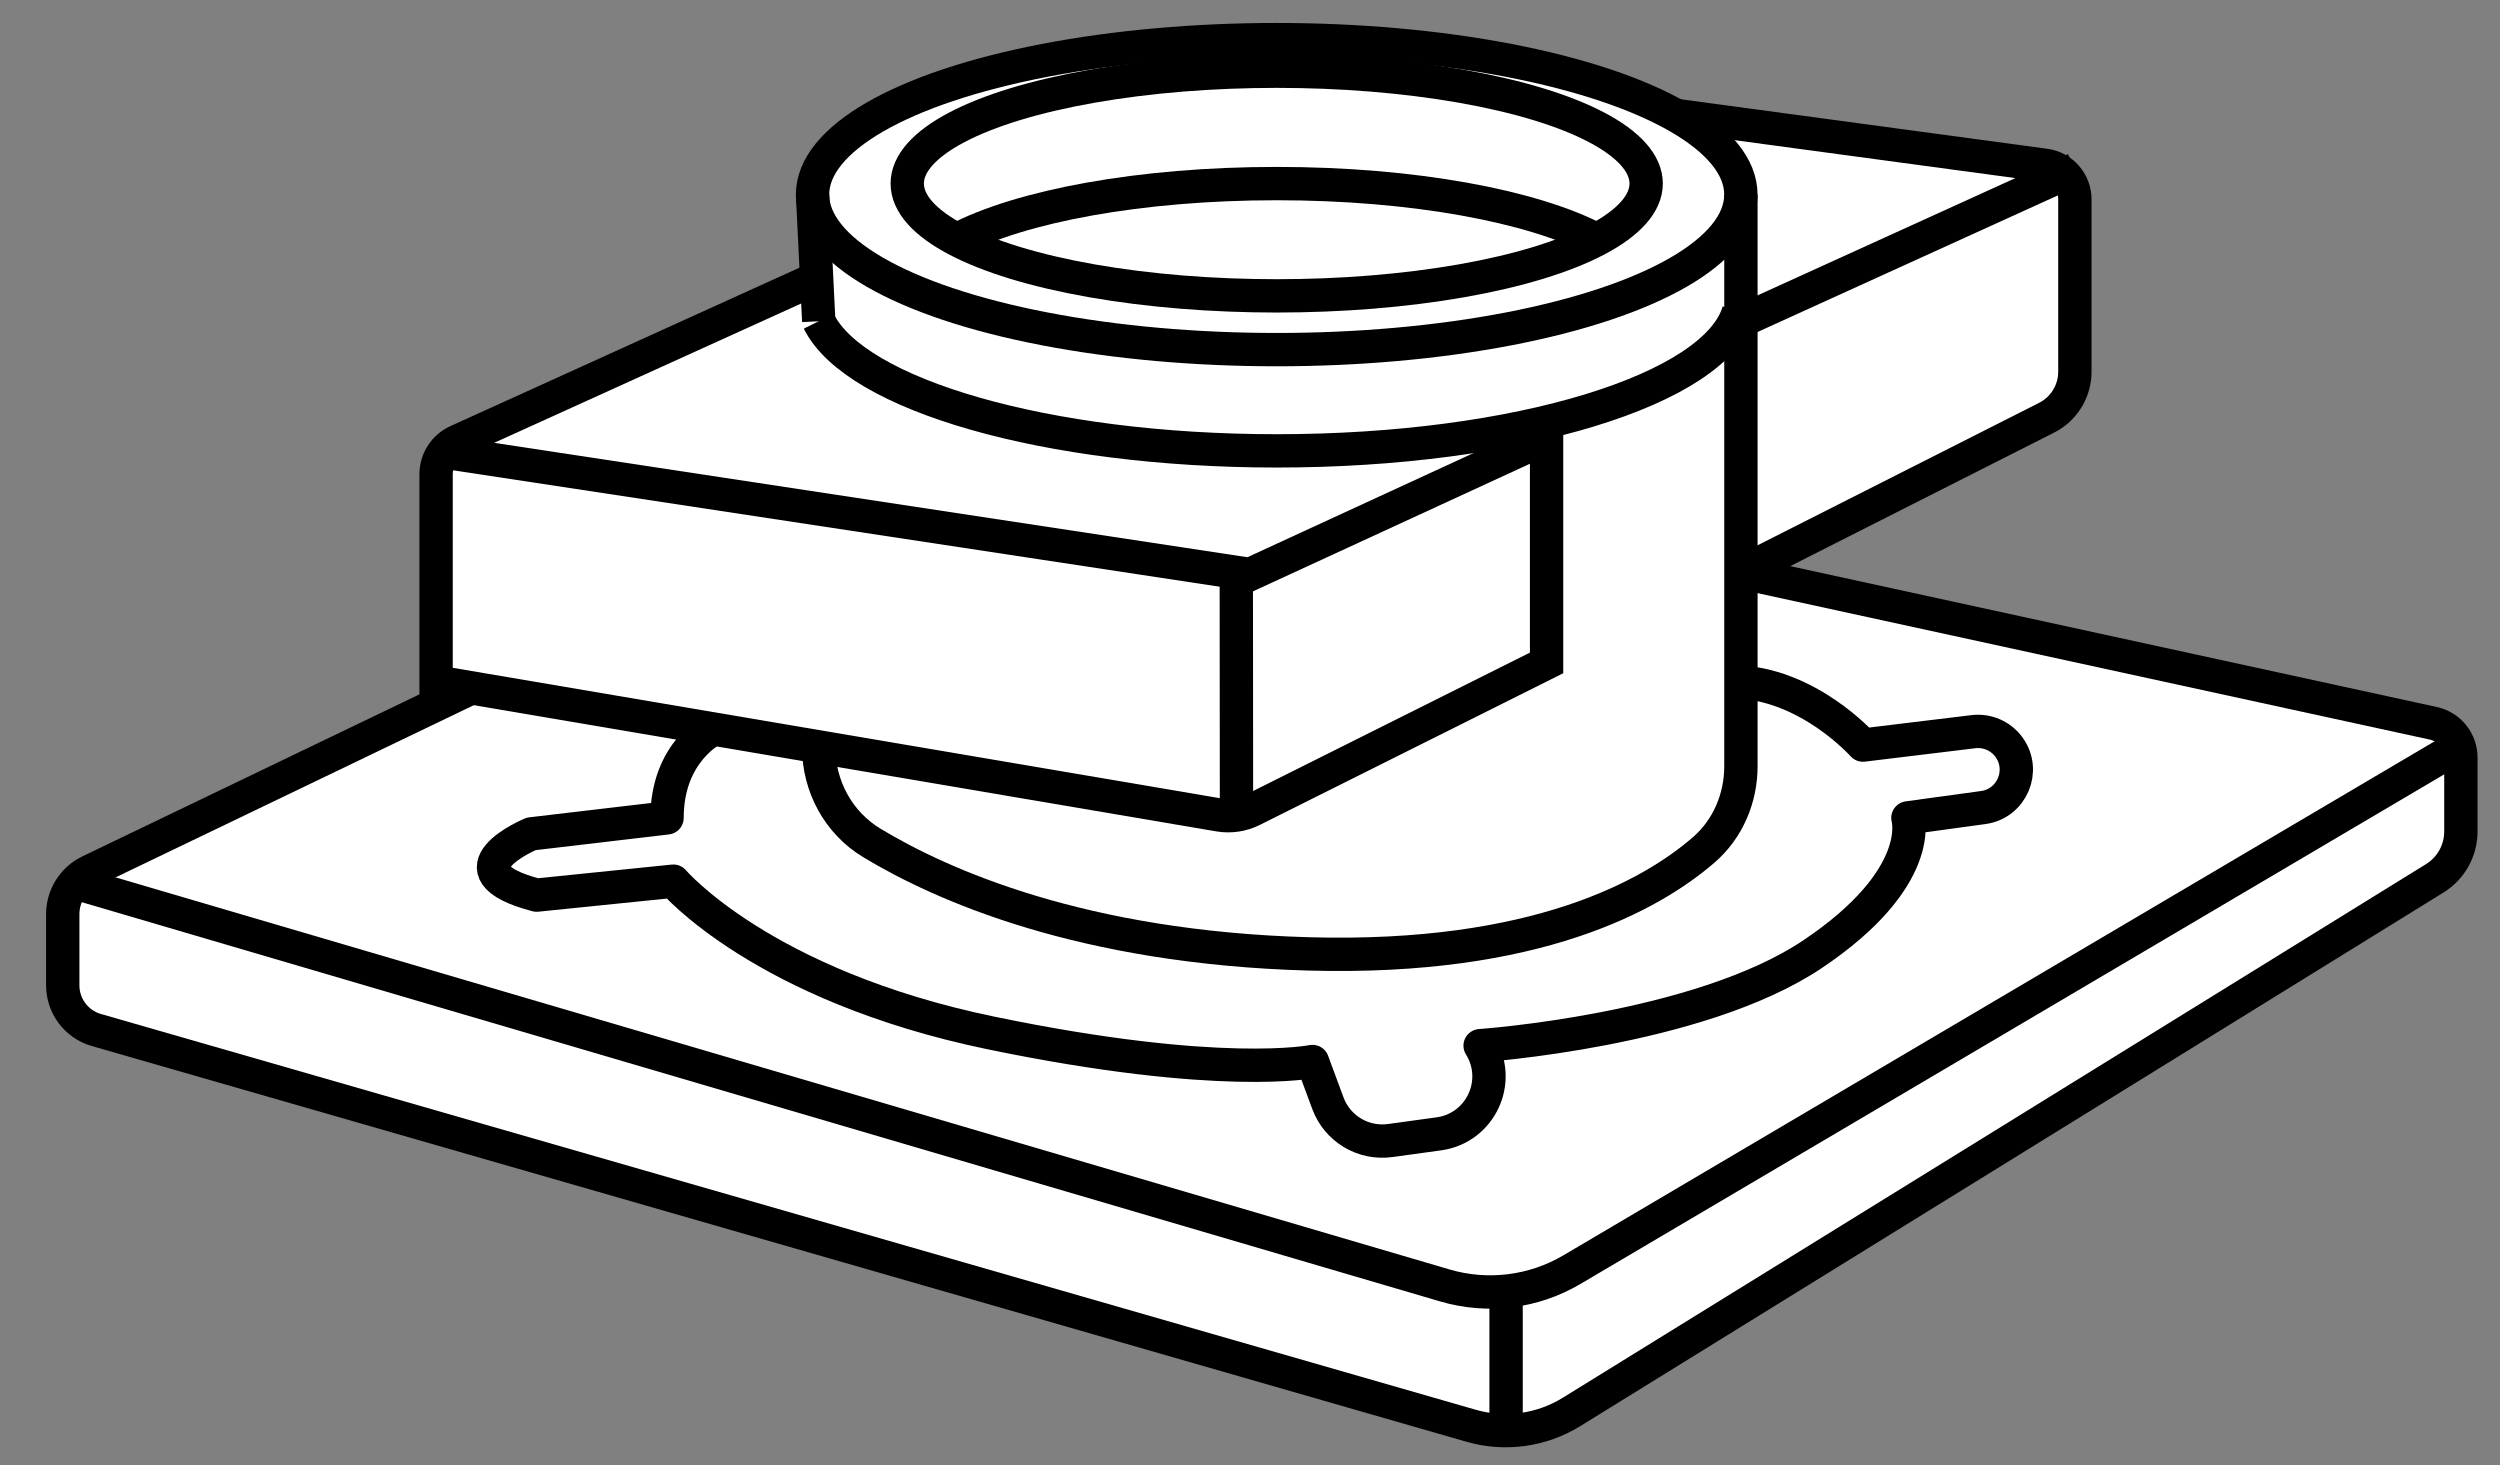
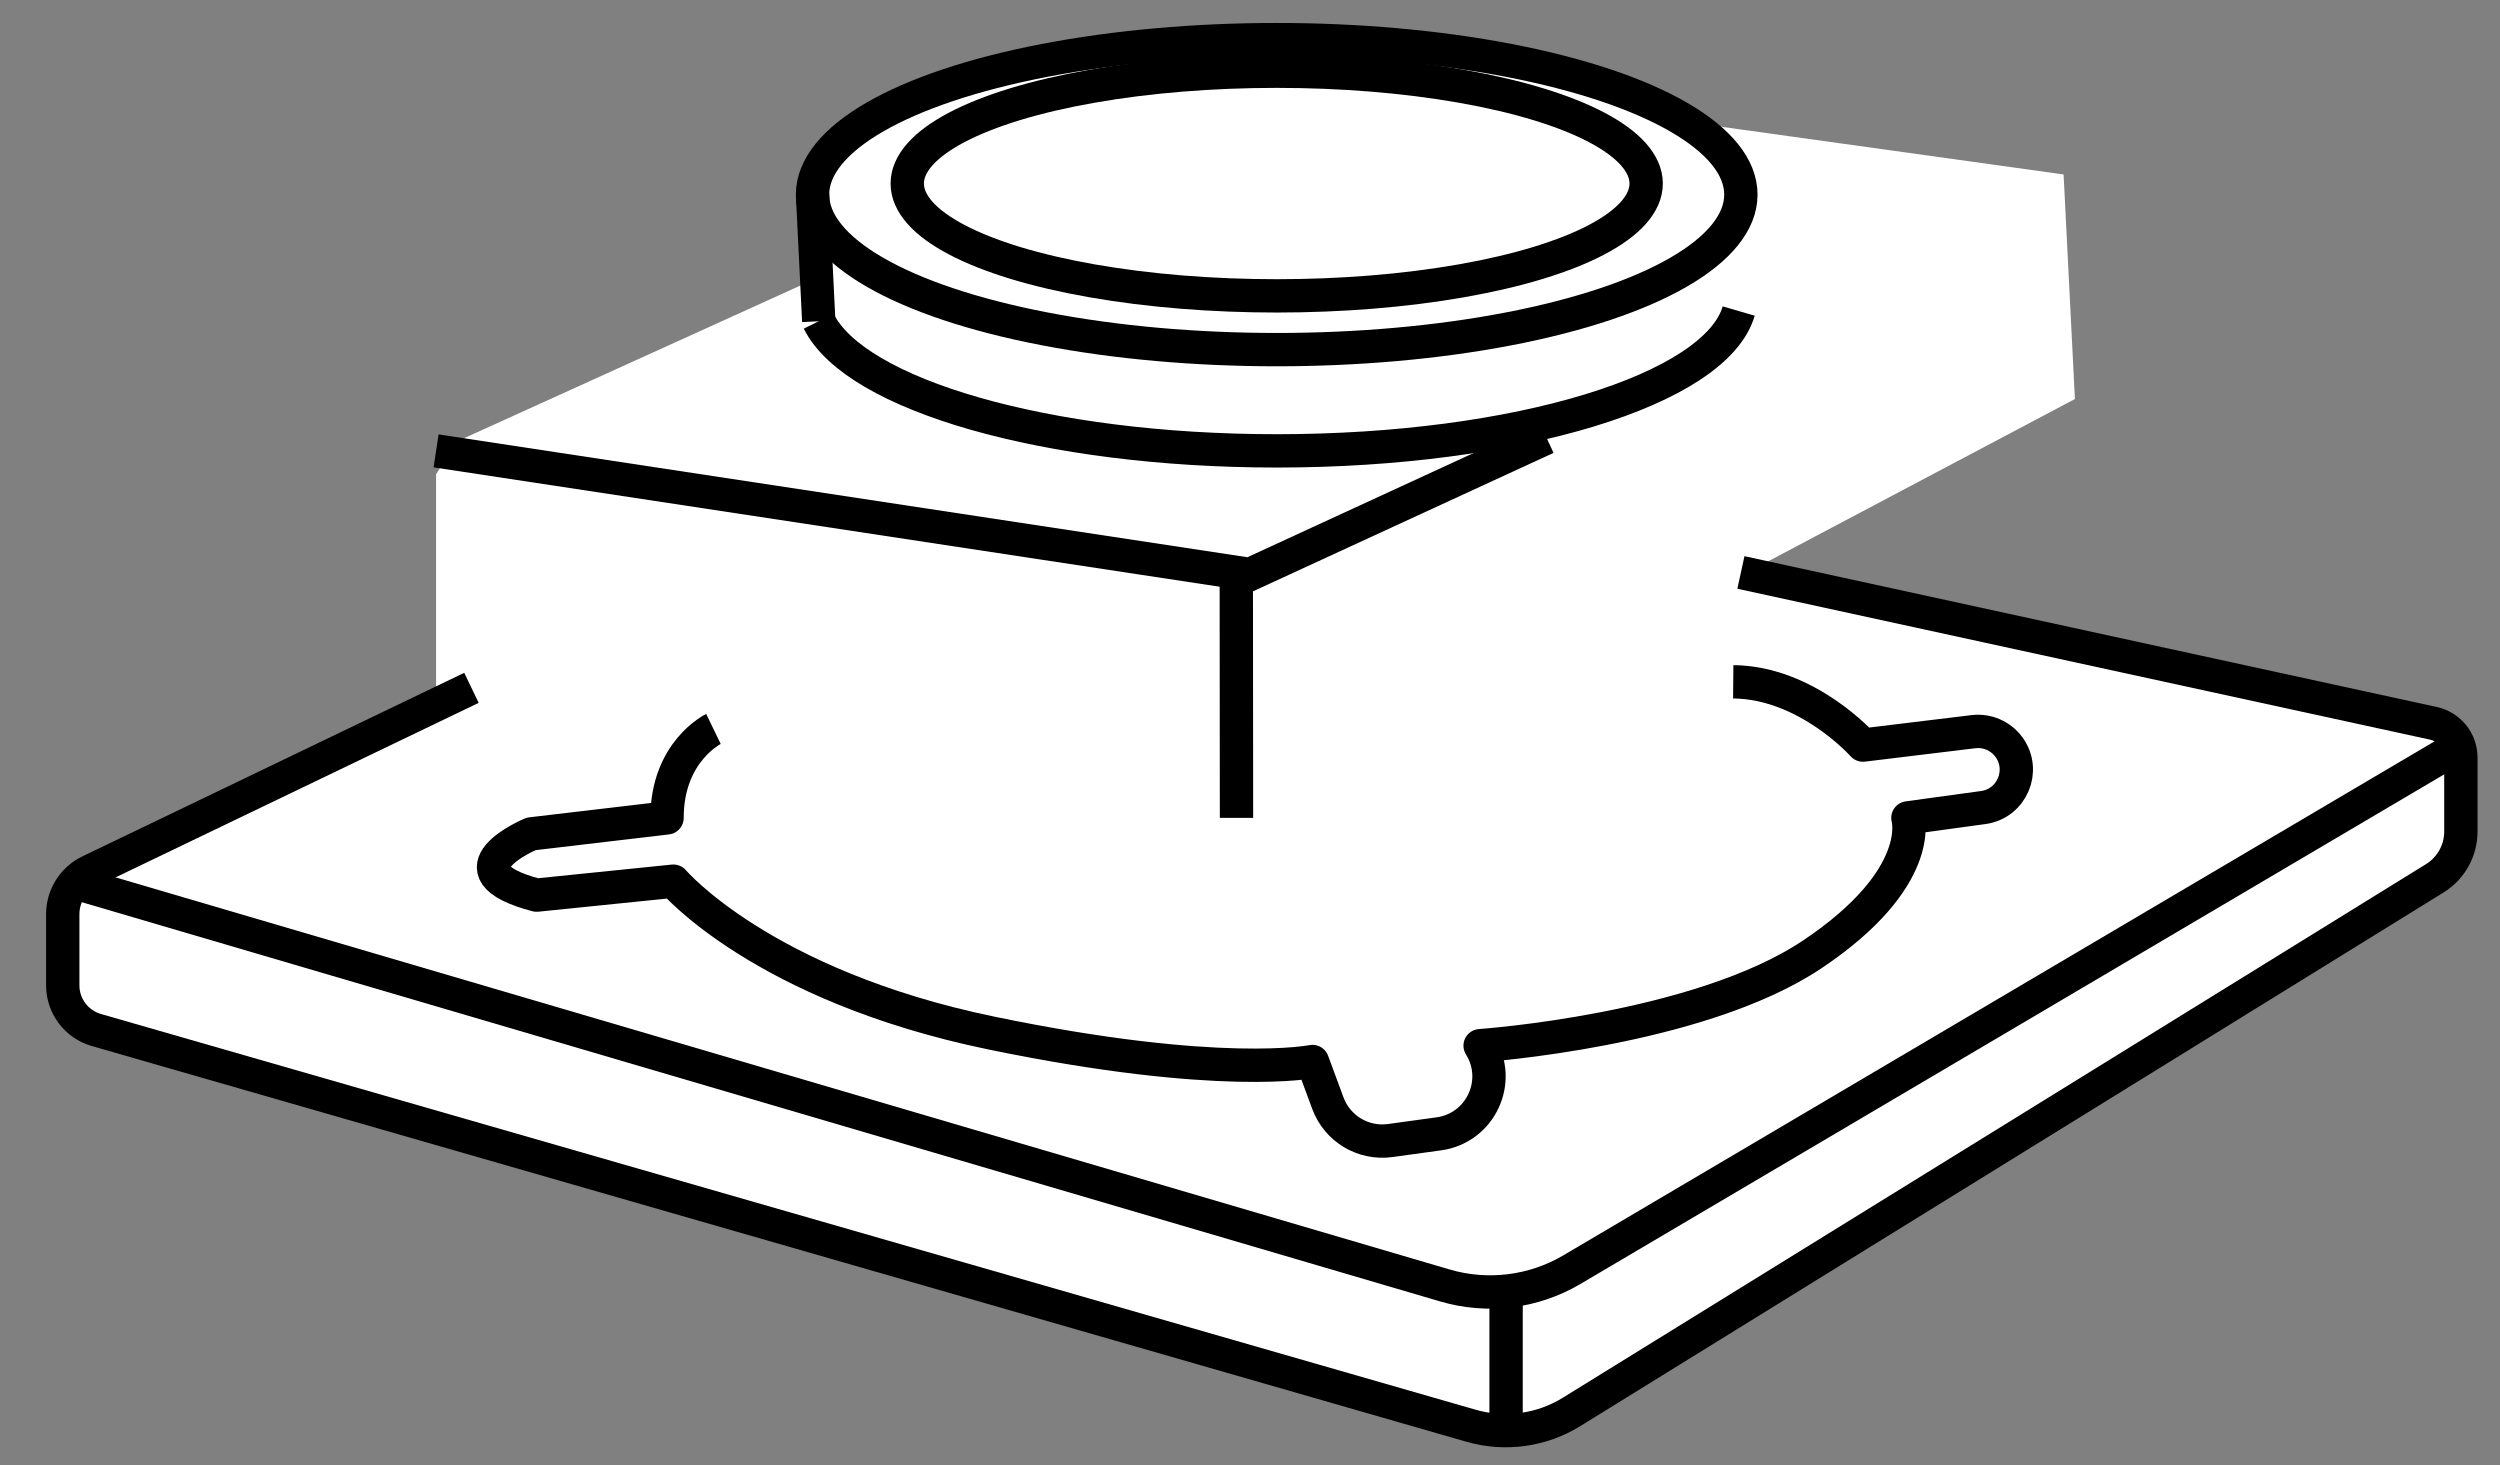
<svg xmlns="http://www.w3.org/2000/svg" version="1.1" id="Layer_2" x="0px" y="0px" width="60px" height="35.168px" viewBox="0 0 60 35.168" style="enable-background:new 0 0 60 35.168;" xml:space="preserve">
  <rect x="0" y="0" width="60" height="35.168" fill="#808080" stroke="none" />
  <style type="text/css">
	.st0{fill:#FFFFFF;}
	.st1{fill:none;stroke:#000000;stroke-width:0.8;stroke-miterlimit:10;}
	.st2{fill:none;stroke:#000000;stroke-width:0.8;stroke-linejoin:round;stroke-miterlimit:10;}
</style>
  <path class="st0" d="M35.306,34.219L1.841,24.445l-0.335-1.541l0.158-1.756l8.802-4.231v-5.535l0.51-0.792  l8.525-3.869V4.671c0,0,0.609-3.337,10.17-3.72s10.812,1.976,10.812,1.976l9.043,1.26l0.272,5.389l-7.866,4.162  l16.845,3.825l0.285,0.319v2.841L36.959,34.219H35.306z" />
  <ellipse class="st1" cx="30.641" cy="4.671" rx="11.14" ry="3.72" />
  <path class="st1" d="M41.729,7.465c-0.548,1.884-5.303,3.356-11.087,3.356c-5.531,0-10.121-1.346-10.992-3.111" />
  <ellipse class="st1" cx="30.641" cy="4.405" rx="8.867" ry="2.696" />
-   <path class="st1" d="M22.965,5.751c1.534-0.804,4.397-1.345,7.676-1.345c3.279,0,6.142,0.541,7.676,1.346" />
  <line class="st1" x1="19.65" y1="7.71" x2="19.501" y2="4.671" />
-   <path class="st1" d="M41.782,4.671v13.72c0,0.766-0.313,1.505-0.892,2.006c-1.252,1.084-4.016,2.647-9.468,2.497  c-5.452-0.15-8.829-1.655-10.5-2.665c-0.799-0.483-1.273-1.358-1.273-2.292" />
-   <path class="st1" d="M19.501,6.721l-8.525,3.869c-0.311,0.141-0.51,0.451-0.51,0.792v4.983l18.791,3.194  c0.273,0.046,0.553,0.005,0.8-0.119l7.061-3.53v-5.782" />
  <polyline class="st1" points="10.466,10.821 29.996,13.787 37.117,10.506 " />
  <line class="st1" x1="29.671" y1="13.738" x2="29.676" y2="19.629" />
-   <path class="st1" d="M40.199,2.767l8.883,1.2c0.41,0.055,0.715,0.405,0.715,0.818v4.137  c0,0.466-0.262,0.893-0.678,1.103l-7.338,3.713" />
-   <line class="st1" x1="41.782" y1="7.71" x2="49.797" y2="4.064" />
  <path class="st1" d="M11.315,16.508l-9.162,4.404c-0.396,0.19-0.647,0.59-0.647,1.029v1.708  c0,0.497,0.329,0.934,0.806,1.071l32.994,9.498c0.815,0.234,1.69,0.114,2.411-0.332L58.435,21.079  c0.389-0.24,0.626-0.665,0.626-1.123V18.181c0-0.396-0.276-0.738-0.662-0.822l-16.617-3.62" />
  <path class="st1" d="M1.664,21.148l33.014,9.703c1.023,0.301,2.126,0.164,3.045-0.378l21.339-12.59" />
  <path class="st2" d="M17.123,17.495c0,0-1.114,0.539-1.114,2.134c-1.778,0.209-2.74,0.322-3.26,0.384  c0,0-2.122,0.881,0.131,1.47l3.281-0.335c0,0,2.126,2.506,7.631,3.645c5.505,1.139,7.707,0.683,7.707,0.683  l0.371,1.002c0.227,0.612,0.848,0.984,1.495,0.895l1.168-0.161c1-0.138,1.525-1.26,0.99-2.116l0,0  c0,0,5.239-0.36,7.973-2.192c2.733-1.832,2.294-3.275,2.294-3.275l1.808-0.248  c0.687-0.094,1.025-0.886,0.619-1.448l0,0c-0.196-0.27-0.523-0.413-0.854-0.373l-2.652,0.322  c0,0-1.334-1.503-3.113-1.519" />
  <line class="st1" x1="36.146" y1="31.007" x2="36.146" y2="34.336" />
</svg>